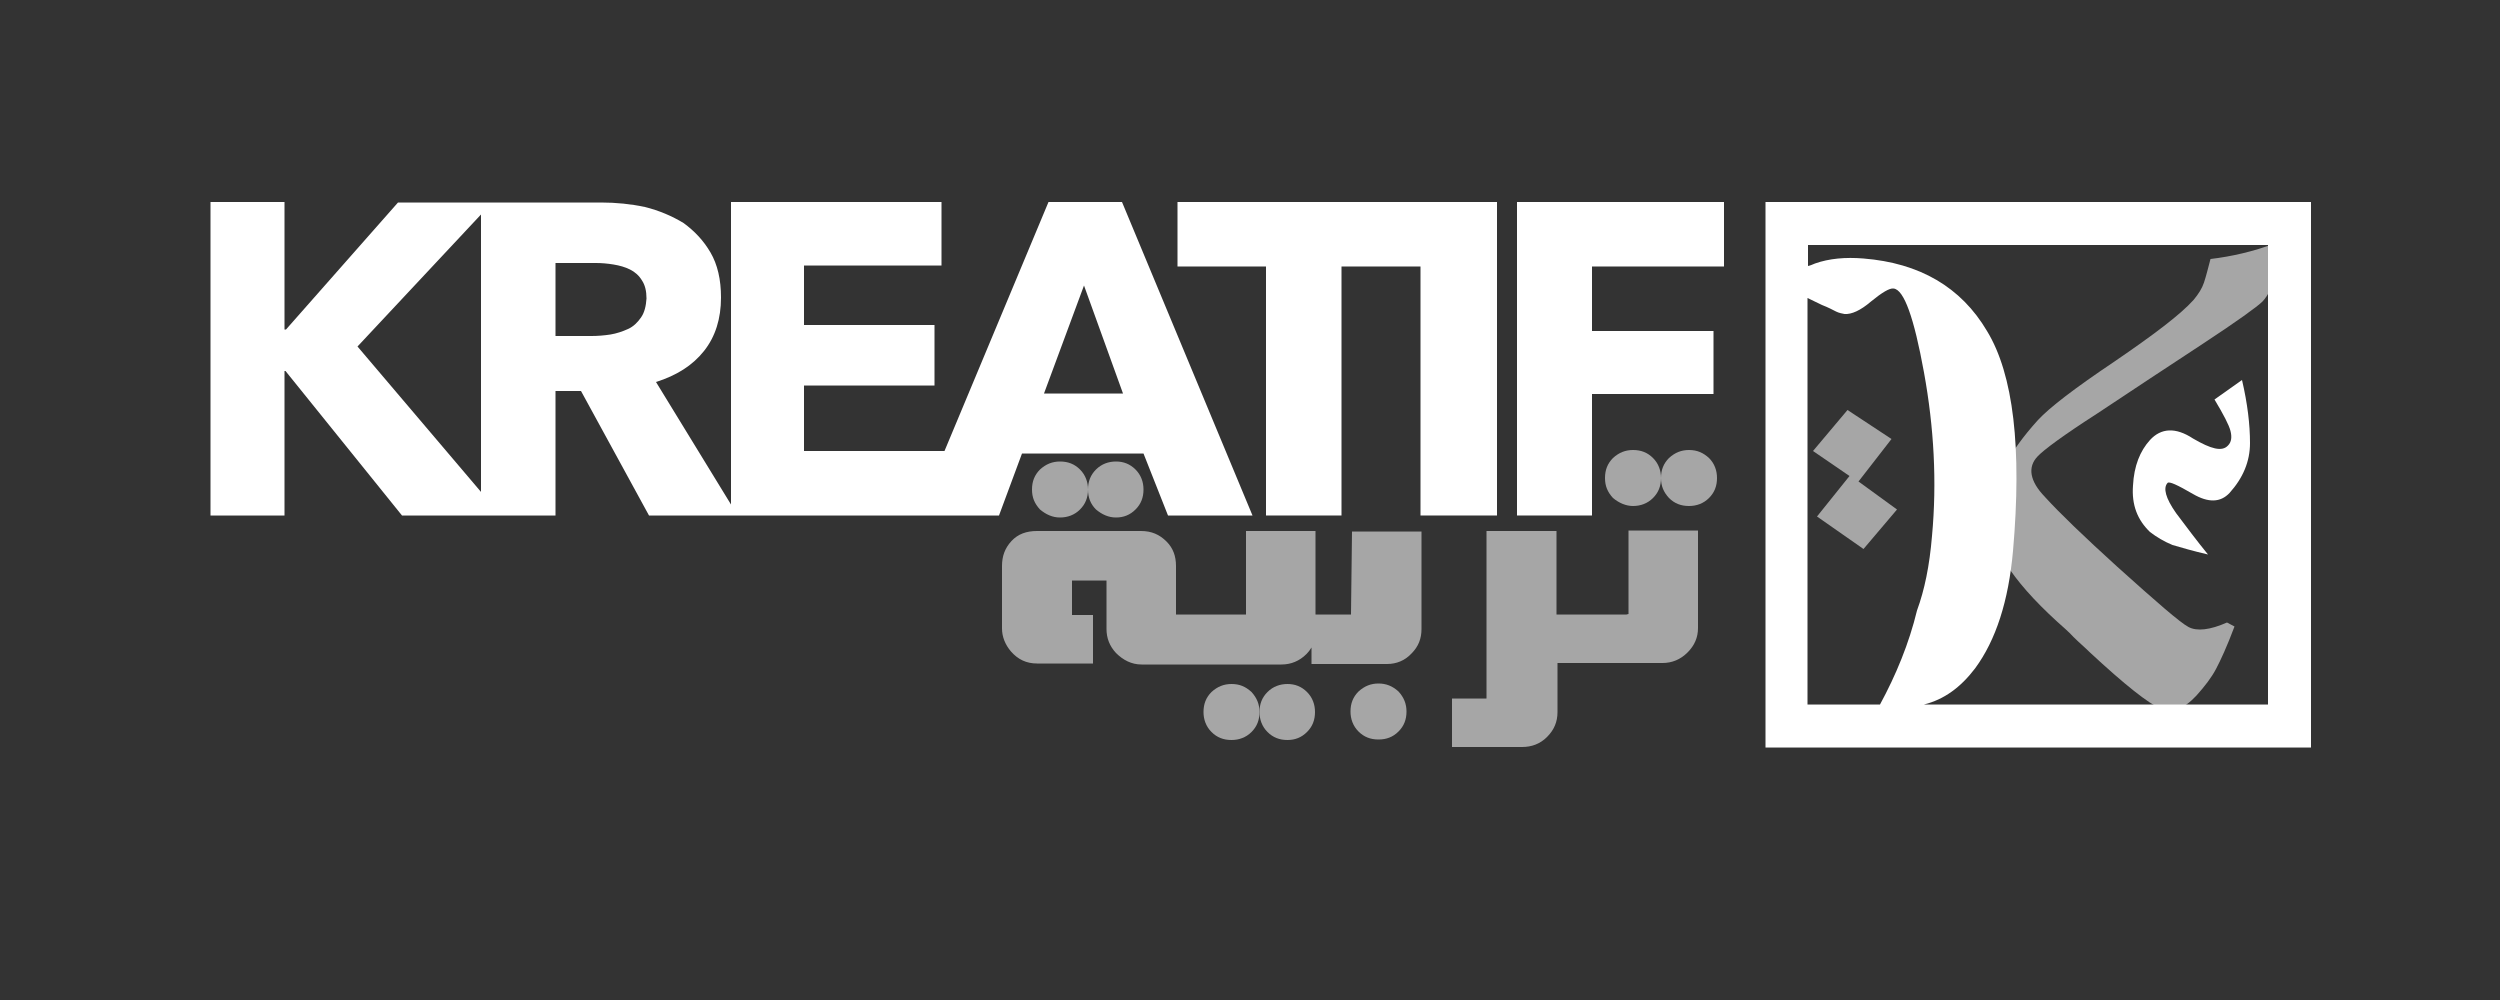
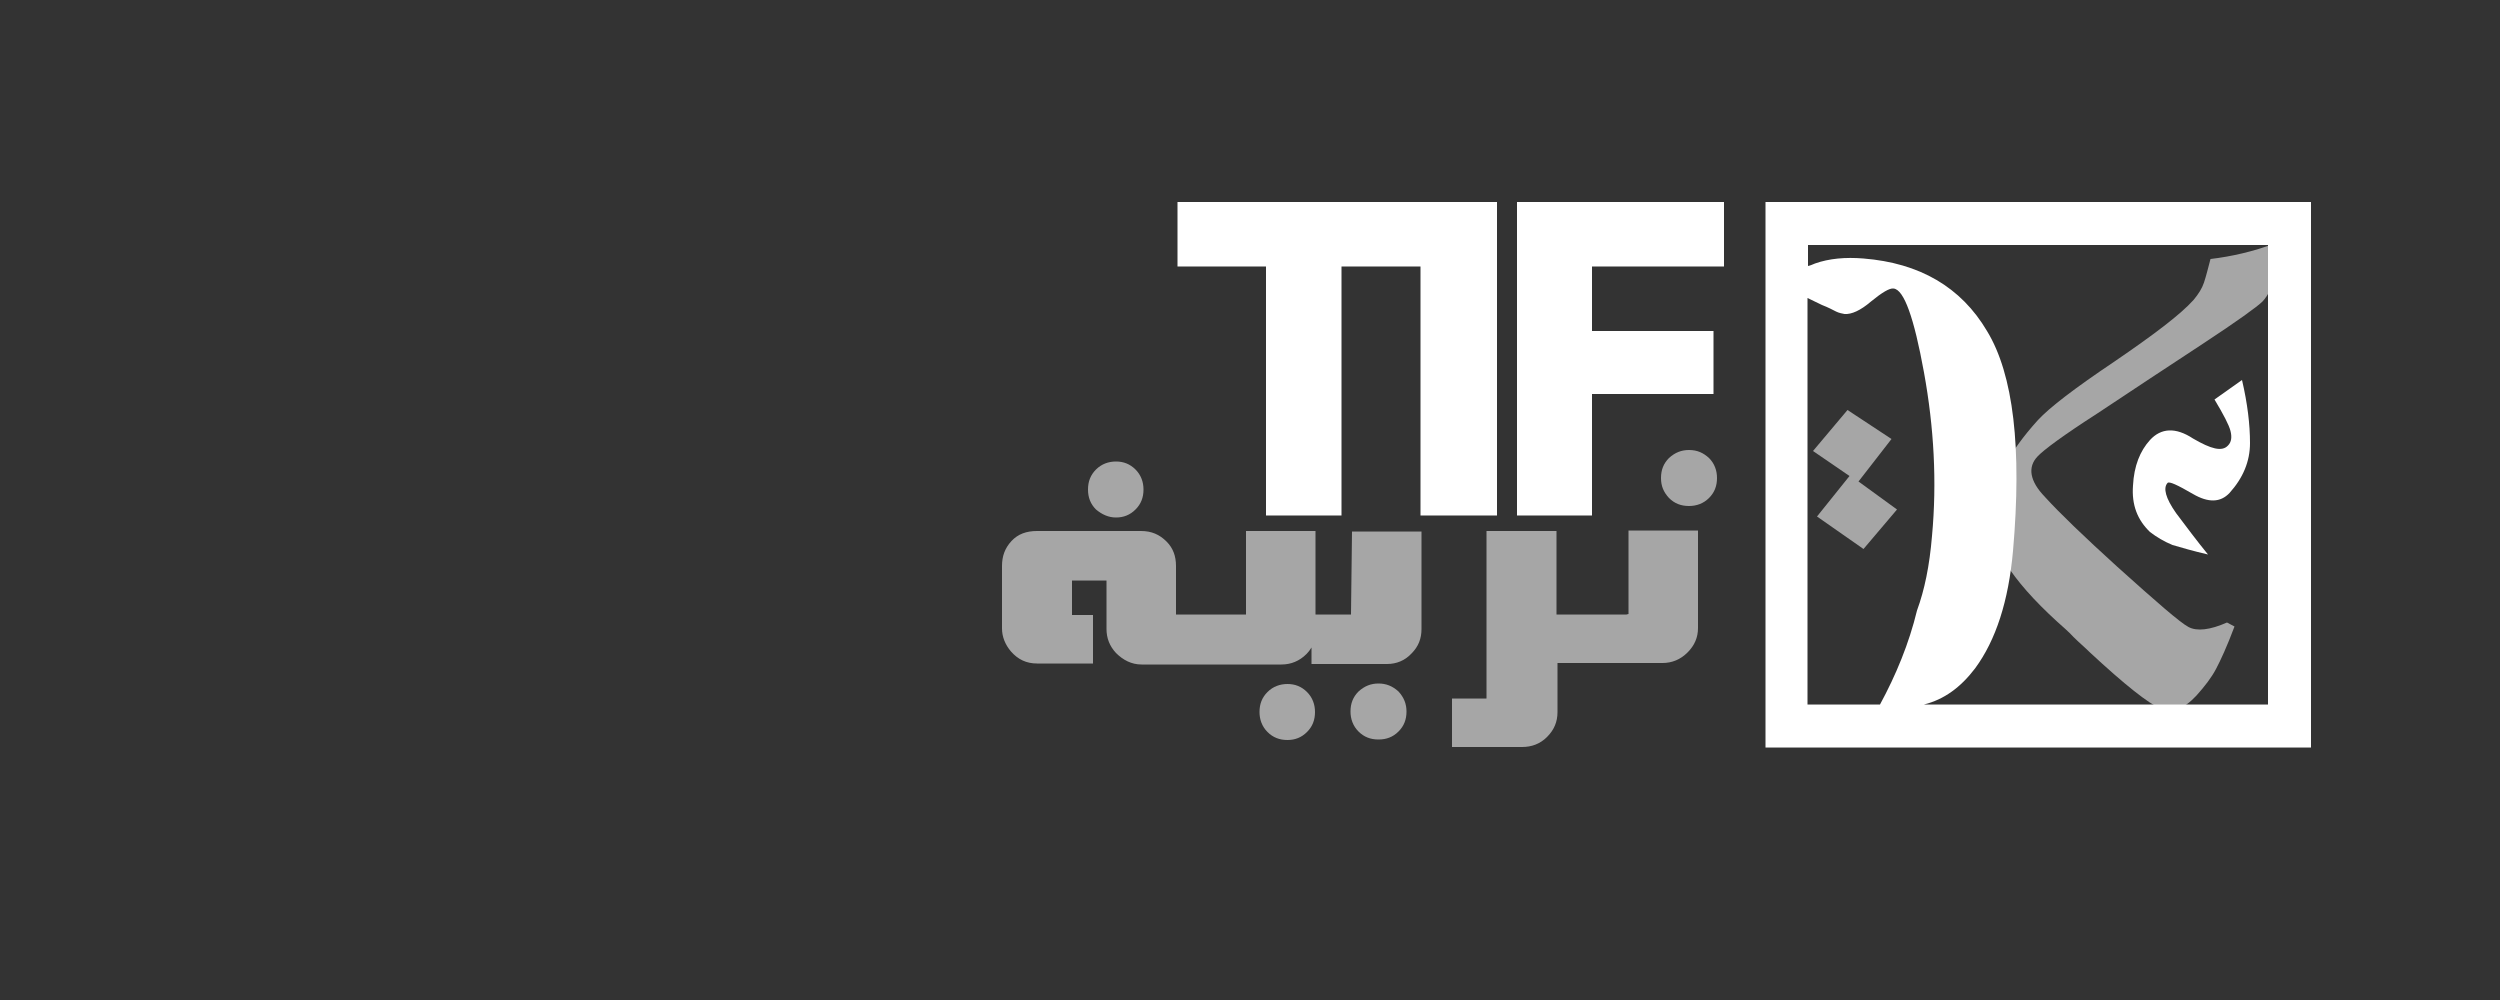
<svg xmlns="http://www.w3.org/2000/svg" fill="#000000" height="200" viewBox="0 0 500 200" width="500">
  <rect x="0" y="0" width="500" height="200" fill="#333333" stroke="none" />
  <g>
    <g>
      <g>
        <g>
          <g fill="#a6a6a6">
-             <path d="M212,103.5c1.5,0,2.9-0.5,4-1.6c1.1-1.1,1.6-2.4,1.6-4c0-1.5-0.5-2.9-1.6-4c-1.1-1.1-2.4-1.6-4-1.6 c-1.5,0-2.8,0.5-4,1.6c-1.1,1.1-1.6,2.4-1.6,4s0.5,2.8,1.6,4C209.2,102.9,210.5,103.5,212,103.5z" />
            <path d="M223.2,103.5c1.5,0,2.8-0.5,3.9-1.6c1.1-1.1,1.6-2.4,1.6-4c0-1.5-0.5-2.9-1.6-4c-1.1-1.1-2.4-1.6-3.9-1.6 c-1.5,0-2.9,0.5-4,1.6s-1.6,2.4-1.6,4s0.5,2.9,1.6,4C220.4,102.9,221.7,103.5,223.2,103.5z" />
            <path d="M257.5,136.8c-1.5,0-2.9,0.5-4,1.6c-1.1,1.1-1.6,2.4-1.6,4c0,1.5,0.5,2.9,1.6,4c1.1,1.1,2.4,1.6,4,1.6 c1.5,0,2.8-0.5,3.9-1.6s1.6-2.4,1.6-4c0-1.5-0.5-2.9-1.6-4C260.3,137.3,259,136.8,257.5,136.8z" />
-             <path d="M246.3,136.8c-1.5,0-2.8,0.5-4,1.6c-1.1,1.1-1.6,2.4-1.6,4c0,1.5,0.5,2.9,1.6,4s2.4,1.6,4,1.6 c1.5,0,2.9-0.5,4-1.6s1.6-2.4,1.6-4c0-1.5-0.5-2.8-1.6-4C249.1,137.3,247.9,136.8,246.3,136.8z" />
            <path d="M275.7,136.7c-1.5,0-2.8,0.5-4,1.6c-1.1,1.1-1.6,2.4-1.6,4c0,1.5,0.5,2.9,1.6,4s2.4,1.6,4,1.6 s2.9-0.5,4-1.6c1.1-1.1,1.6-2.4,1.6-4c0-1.5-0.5-2.8-1.6-4C278.5,137.2,277.2,136.7,275.7,136.7z" />
            <path d="M270.2,122.9h-6h-1.1v-16.7h-13.9v16.7h-12.9h-1.1v-9.7c0-2-0.6-3.6-1.9-4.9c-1.4-1.4-3-2.1-5.1-2.1h-20.8 c-2.1,0-3.8,0.6-5.1,2c-1.3,1.4-1.9,3-1.9,5v12.5c0,1.6,0.6,3.2,1.8,4.6c1.4,1.6,3.1,2.4,5.2,2.4h11.2v-9.7h-4.2v-6.9h6.9v9.7 c0,1.8,0.6,3.4,1.9,4.8c1.4,1.4,3.1,2.3,5.1,2.3h5.9h1.1h1.1h19.9c1.9,0,3.6-0.7,5-2.1c0.4-0.4,0.7-0.8,1-1.3v3.3h1h1.1h13 c1.9,0,3.6-0.7,4.9-2.1c1.4-1.4,2-3,2-4.9v-19.5h-13.9L270.2,122.9L270.2,122.9z" />
-             <path d="M326.6,101.2c1.5,0,2.9-0.5,4-1.6c1.1-1.1,1.6-2.4,1.6-4c0-1.5-0.5-2.9-1.6-4c-1.1-1.1-2.4-1.6-4-1.6 c-1.5,0-2.8,0.5-4,1.6c-1.1,1.1-1.6,2.4-1.6,4s0.5,2.8,1.6,4C323.8,100.6,325.2,101.2,326.6,101.2z" />
            <path d="M325.3,122.9h-12.9h-1.1v-16.7h-14v33.5h-6.9v9.7h14c1.9,0,3.6-0.6,5-2c1.4-1.4,2.1-3,2.1-5v-9.8h1.1h19.9 c1.9,0,3.6-0.7,5-2.1c1.4-1.4,2.1-3,2.1-4.9v-19.5h-13.9v16.7L325.3,122.9L325.3,122.9z" />
            <path d="M337.8,90c-1.5,0-2.8,0.5-4,1.6c-1.1,1.1-1.6,2.4-1.6,4s0.5,2.8,1.6,4c1.1,1.1,2.4,1.6,4,1.6 c1.5,0,2.9-0.5,4-1.6c1.1-1.1,1.6-2.4,1.6-4c0-1.5-0.5-2.9-1.6-4C340.7,90.6,339.5,90,337.8,90z" />
            <path d="M454.9,48.7c-4.2,1.6-8.6,2.6-12.8,3.1c-0.5,1.9-0.9,3.5-1.3,4.7s-1.1,2.3-2.1,3.5 c-2.6,2.9-7.9,6.9-15.8,12.3c-7.9,5.3-13,9.2-15.3,11.7c-6,6.6-9.2,12.8-9.6,18.8c-0.3,6,4.2,13.1,13.4,21.5 c1.1,1,2.3,2,3.3,3.1c1.1,1.1,2.3,2.1,3.3,3.1c7,6.5,11.7,10.2,14.1,11.2c2.3,1,4.7,0.1,7.2-2.6c1.7-1.9,3-3.6,3.9-5.3 c0.9-1.7,2.2-4.5,3.7-8.5l-1.5-0.8c-3.4,1.5-6,1.8-7.7,0.9s-6.4-5-14.3-12.1c-6.6-6-11.4-10.6-14.4-13.9 c-3.1-3.2-3.5-6-1.5-8.1c1.2-1.3,5.1-4.2,12.1-8.7c6.9-4.6,13.9-9.2,20.9-13.8c7-4.6,11-7.5,12-8.5c1.2-1.3,2-3,2.3-5 C455,53,455,51,454.9,48.7z" />
            <path d="M378.3 87.8L369.5 82 362.6 90.2 369.9 95.2 363.4 103.3 372.7 109.8 379.4 101.9 371.7 96.3z" />
          </g>
          <g fill="#ffffff">
-             <path d="M209.7,40.4l-20.8,49.8h-28.1V77.1h26.1V65h-26.1V53.1h27.5V40.4h-42.1v60.5l-15-24.5 c4.1-1.3,7.3-3.3,9.6-6.2c2.3-2.9,3.4-6.5,3.4-10.7c0-3.6-0.7-6.6-2.1-9c-1.4-2.4-3.2-4.3-5.4-5.9c-2.3-1.4-4.9-2.5-7.7-3.2 c-2.8-0.6-5.8-0.9-8.8-0.9H98.6h-2.3H79.6L57.2,65.9h-0.3V40.4H42.1v62.7h14.8V74.2h0.2l23.3,28.9h15.9h3.9h10.9V78.2h5.1 l13.6,24.9h16.3h1.4h35.8h6.6h9.9l4.6-12.4h24.3l4.9,12.4h16.9l-26.1-62.7H209.7z M96.3,98.5L71.5,69.3l24.7-26.4V98.5z M128.2,63.5c-0.7,1-1.5,1.8-2.6,2.3s-2.3,0.9-3.5,1.1c-1.3,0.2-2.6,0.3-3.8,0.3h-7.2V52.6h8.1c1.1,0,2.3,0.1,3.5,0.3 c1.2,0.2,2.3,0.5,3.3,1c1,0.5,1.8,1.2,2.4,2.2c0.6,0.9,0.9,2.1,0.9,3.6C129.2,61.2,128.9,62.5,128.2,63.5z M208.8,78.7l8-21.6 l7.8,21.6H208.8z" />
            <path d="M284.1 40.4L235.5 40.4 235.5 53.3 253.2 53.3 253.2 103.1 268.3 103.1 268.3 53.3 284.1 53.3 284.1 103.1 299.4 103.1 299.4 40.4 286.1 40.4z" />
            <path d="M303.4 103.1L318.4 103.1 318.4 78.8 342.7 78.8 342.7 66.2 318.4 66.2 318.4 53.3 344.8 53.3 344.8 40.4 303.4 40.4z" />
            <path d="M353.1,40.4c0,36.4,0,72.7,0,109.1c36.4,0,72.7,0,109.1,0c0-36.4,0-72.7,0-109.1 C425.8,40.4,389.4,40.4,353.1,40.4z M376,140.9c-4.9,0-9.7,0-14.5,0c0-27.1,0-54.1,0-81.3l2.9,1.4c1.3,0.5,2.2,1,2.8,1.3 c0.6,0.3,1.2,0.4,1.7,0.5c1.4,0.1,3.2-0.7,5.3-2.5c2.2-1.8,3.7-2.7,4.5-2.6c2.1,0.2,4.1,5.8,6.1,16.8s2.6,21.9,1.6,32.7 c-0.5,6-1.5,10.8-3,14.9C381.8,128.7,379.2,135,376,140.9z M453.6,140.9c-22.9,0-45.8,0-68.8,0c4-1,7.3-3.4,10.2-7.2 c4.2-5.7,6.7-13.5,7.6-23.5c1.8-20.6,0.1-35.3-5.2-44c-5.2-8.8-13.5-13.6-24.7-14.5c-3.6-0.3-6.9,0-9.7,1 c-0.5,0.2-0.9,0.4-1.4,0.5c0-1.4,0-2.8,0-4.2c30.7,0,61.3,0,92,0C453.6,79.5,453.6,110.2,453.6,140.9z" />
            <path d="M434.5,109c1.7,0.5,4.1,1.2,7.1,1.9c-2.2-2.7-4.3-5.5-6.4-8.3c-2.1-3-2.6-5-1.7-6c0.3-0.4,2,0.4,5.1,2.2 c3.1,1.8,5.5,1.7,7.3-0.2c2.7-3,4.1-6.3,4.1-10c0-3.7-0.5-7.9-1.6-12.6l-5.5,3.9c1.8,3,2.9,5.1,3.2,6.3s0.2,2.2-0.5,2.9 c-1.2,1.3-3.4,0.7-7-1.4c-3.5-2.3-6.4-2.1-8.6,0.3c-2,2.2-3.2,5.2-3.4,9.1c-0.3,3.9,0.9,6.9,3.4,9.3 C431.3,107.4,432.8,108.3,434.5,109z" />
          </g>
        </g>
      </g>
    </g>
  </g>
</svg>